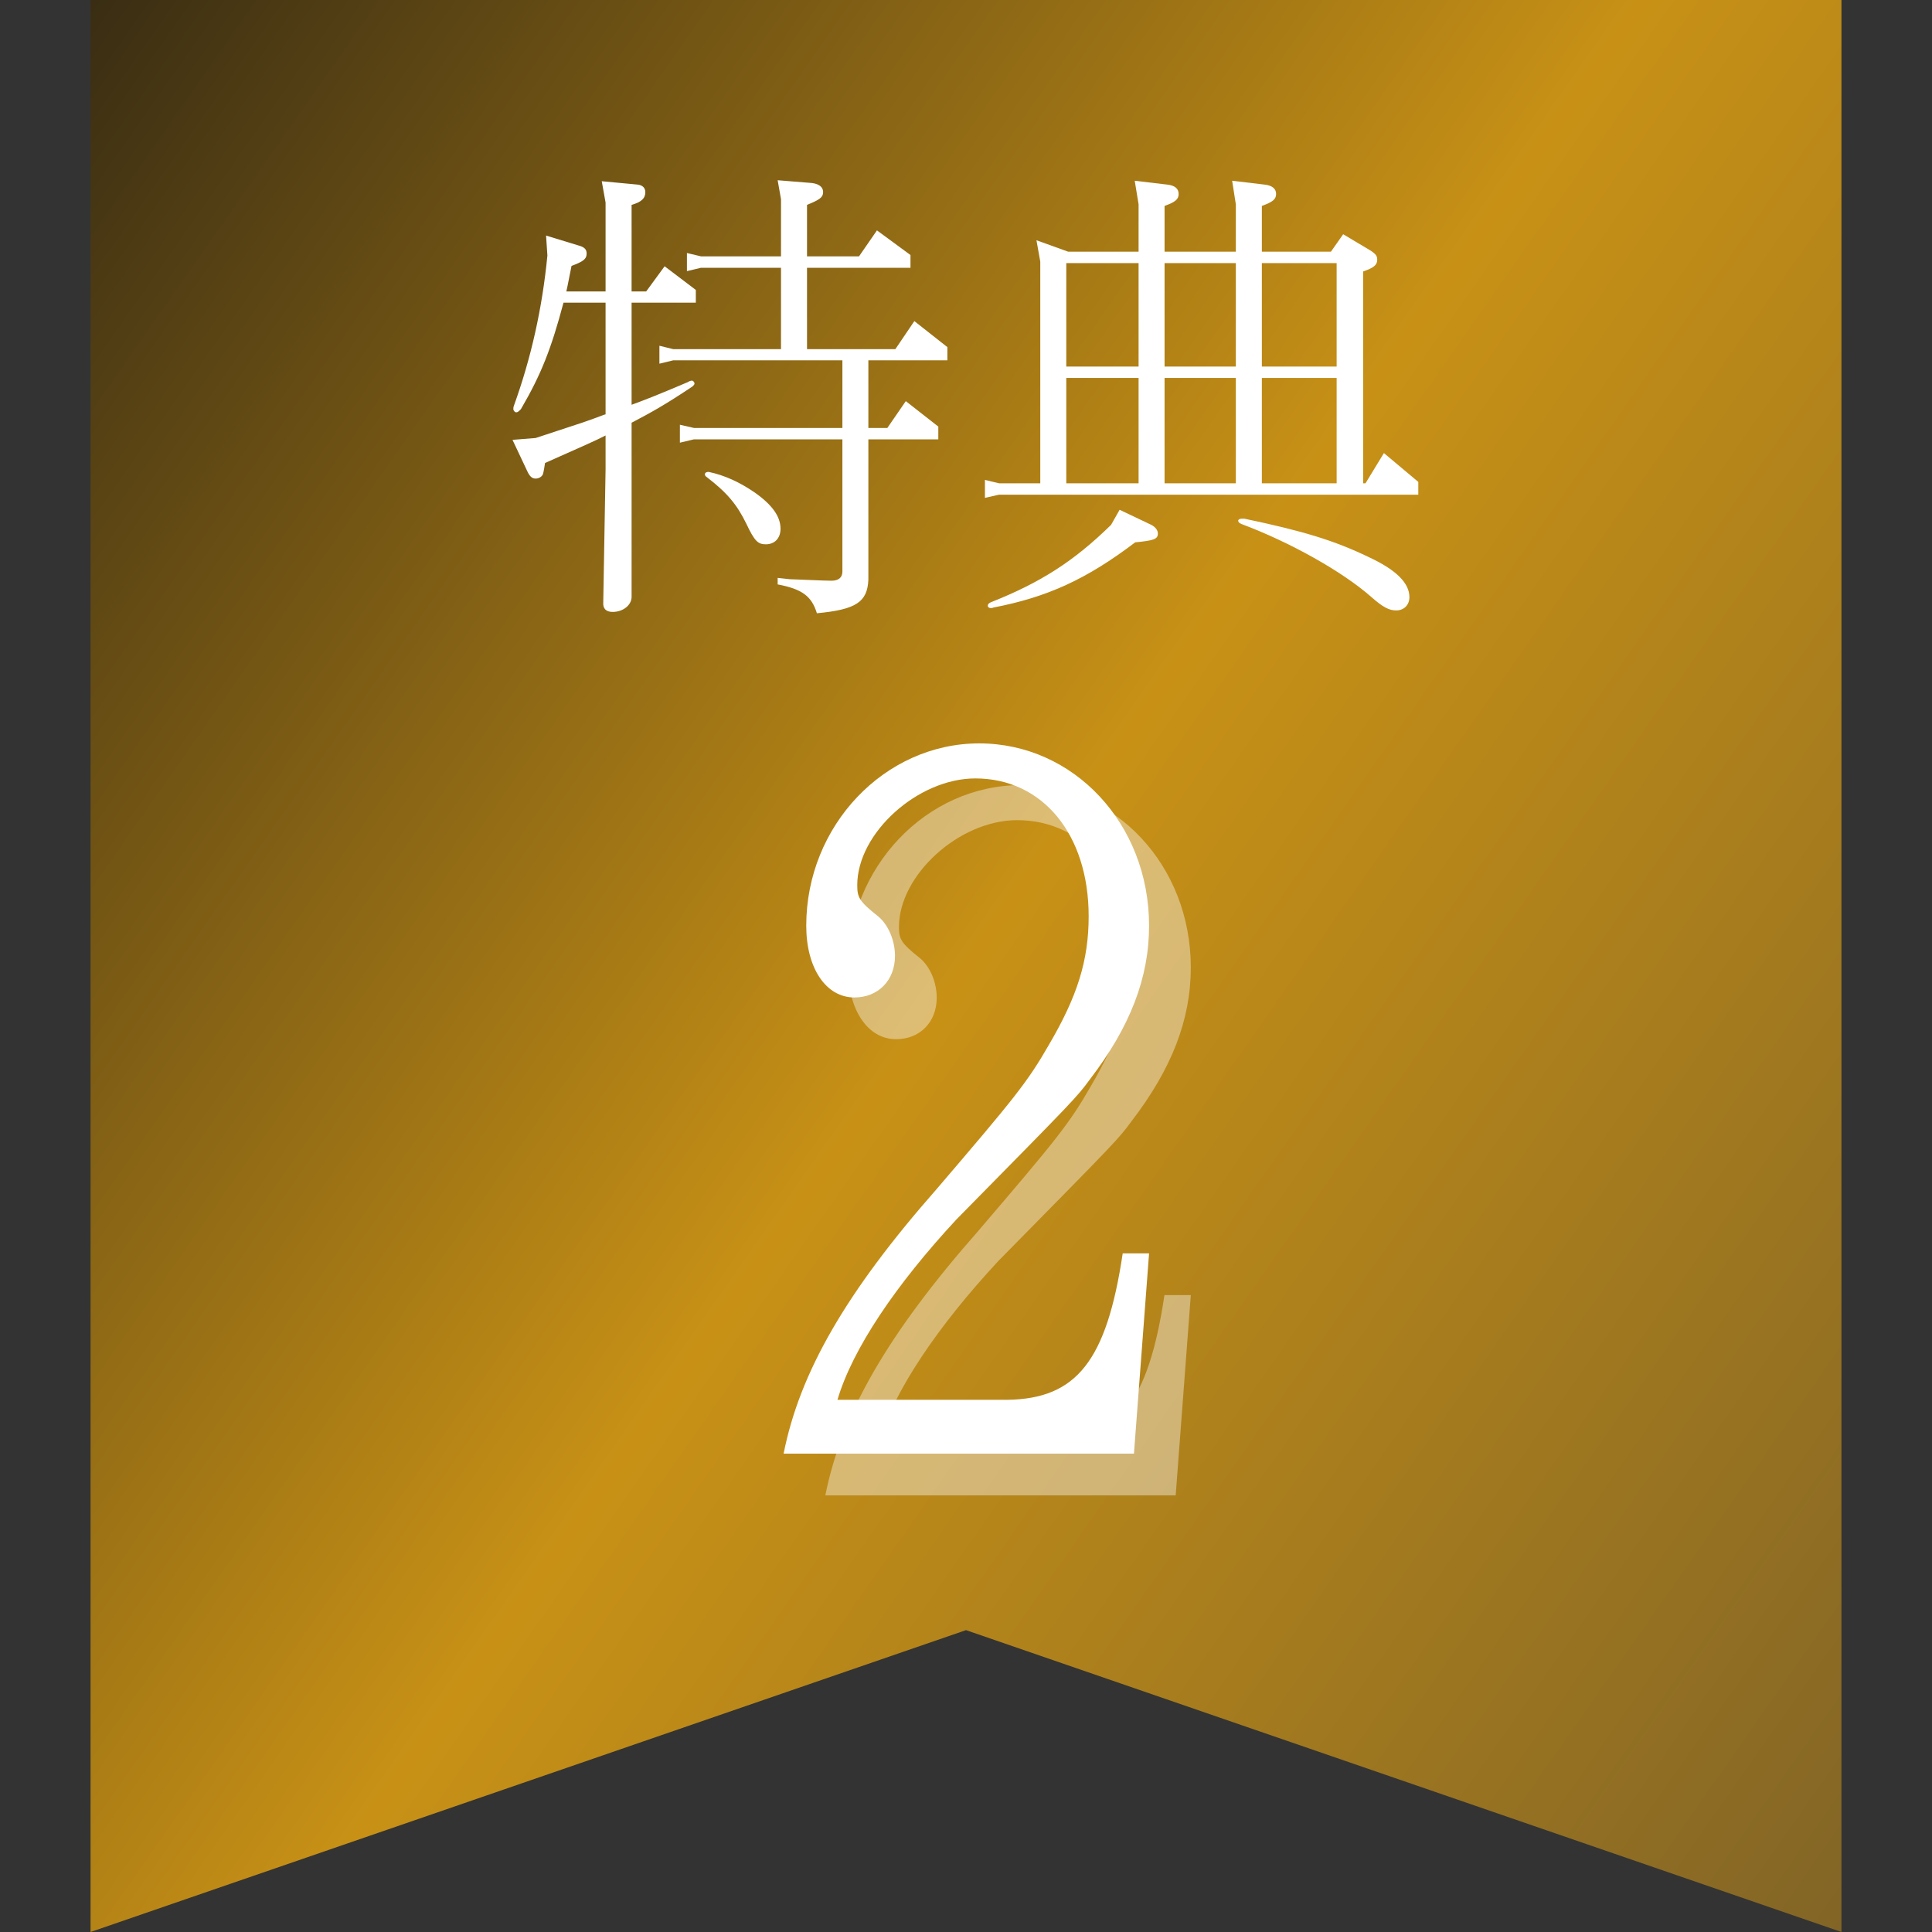
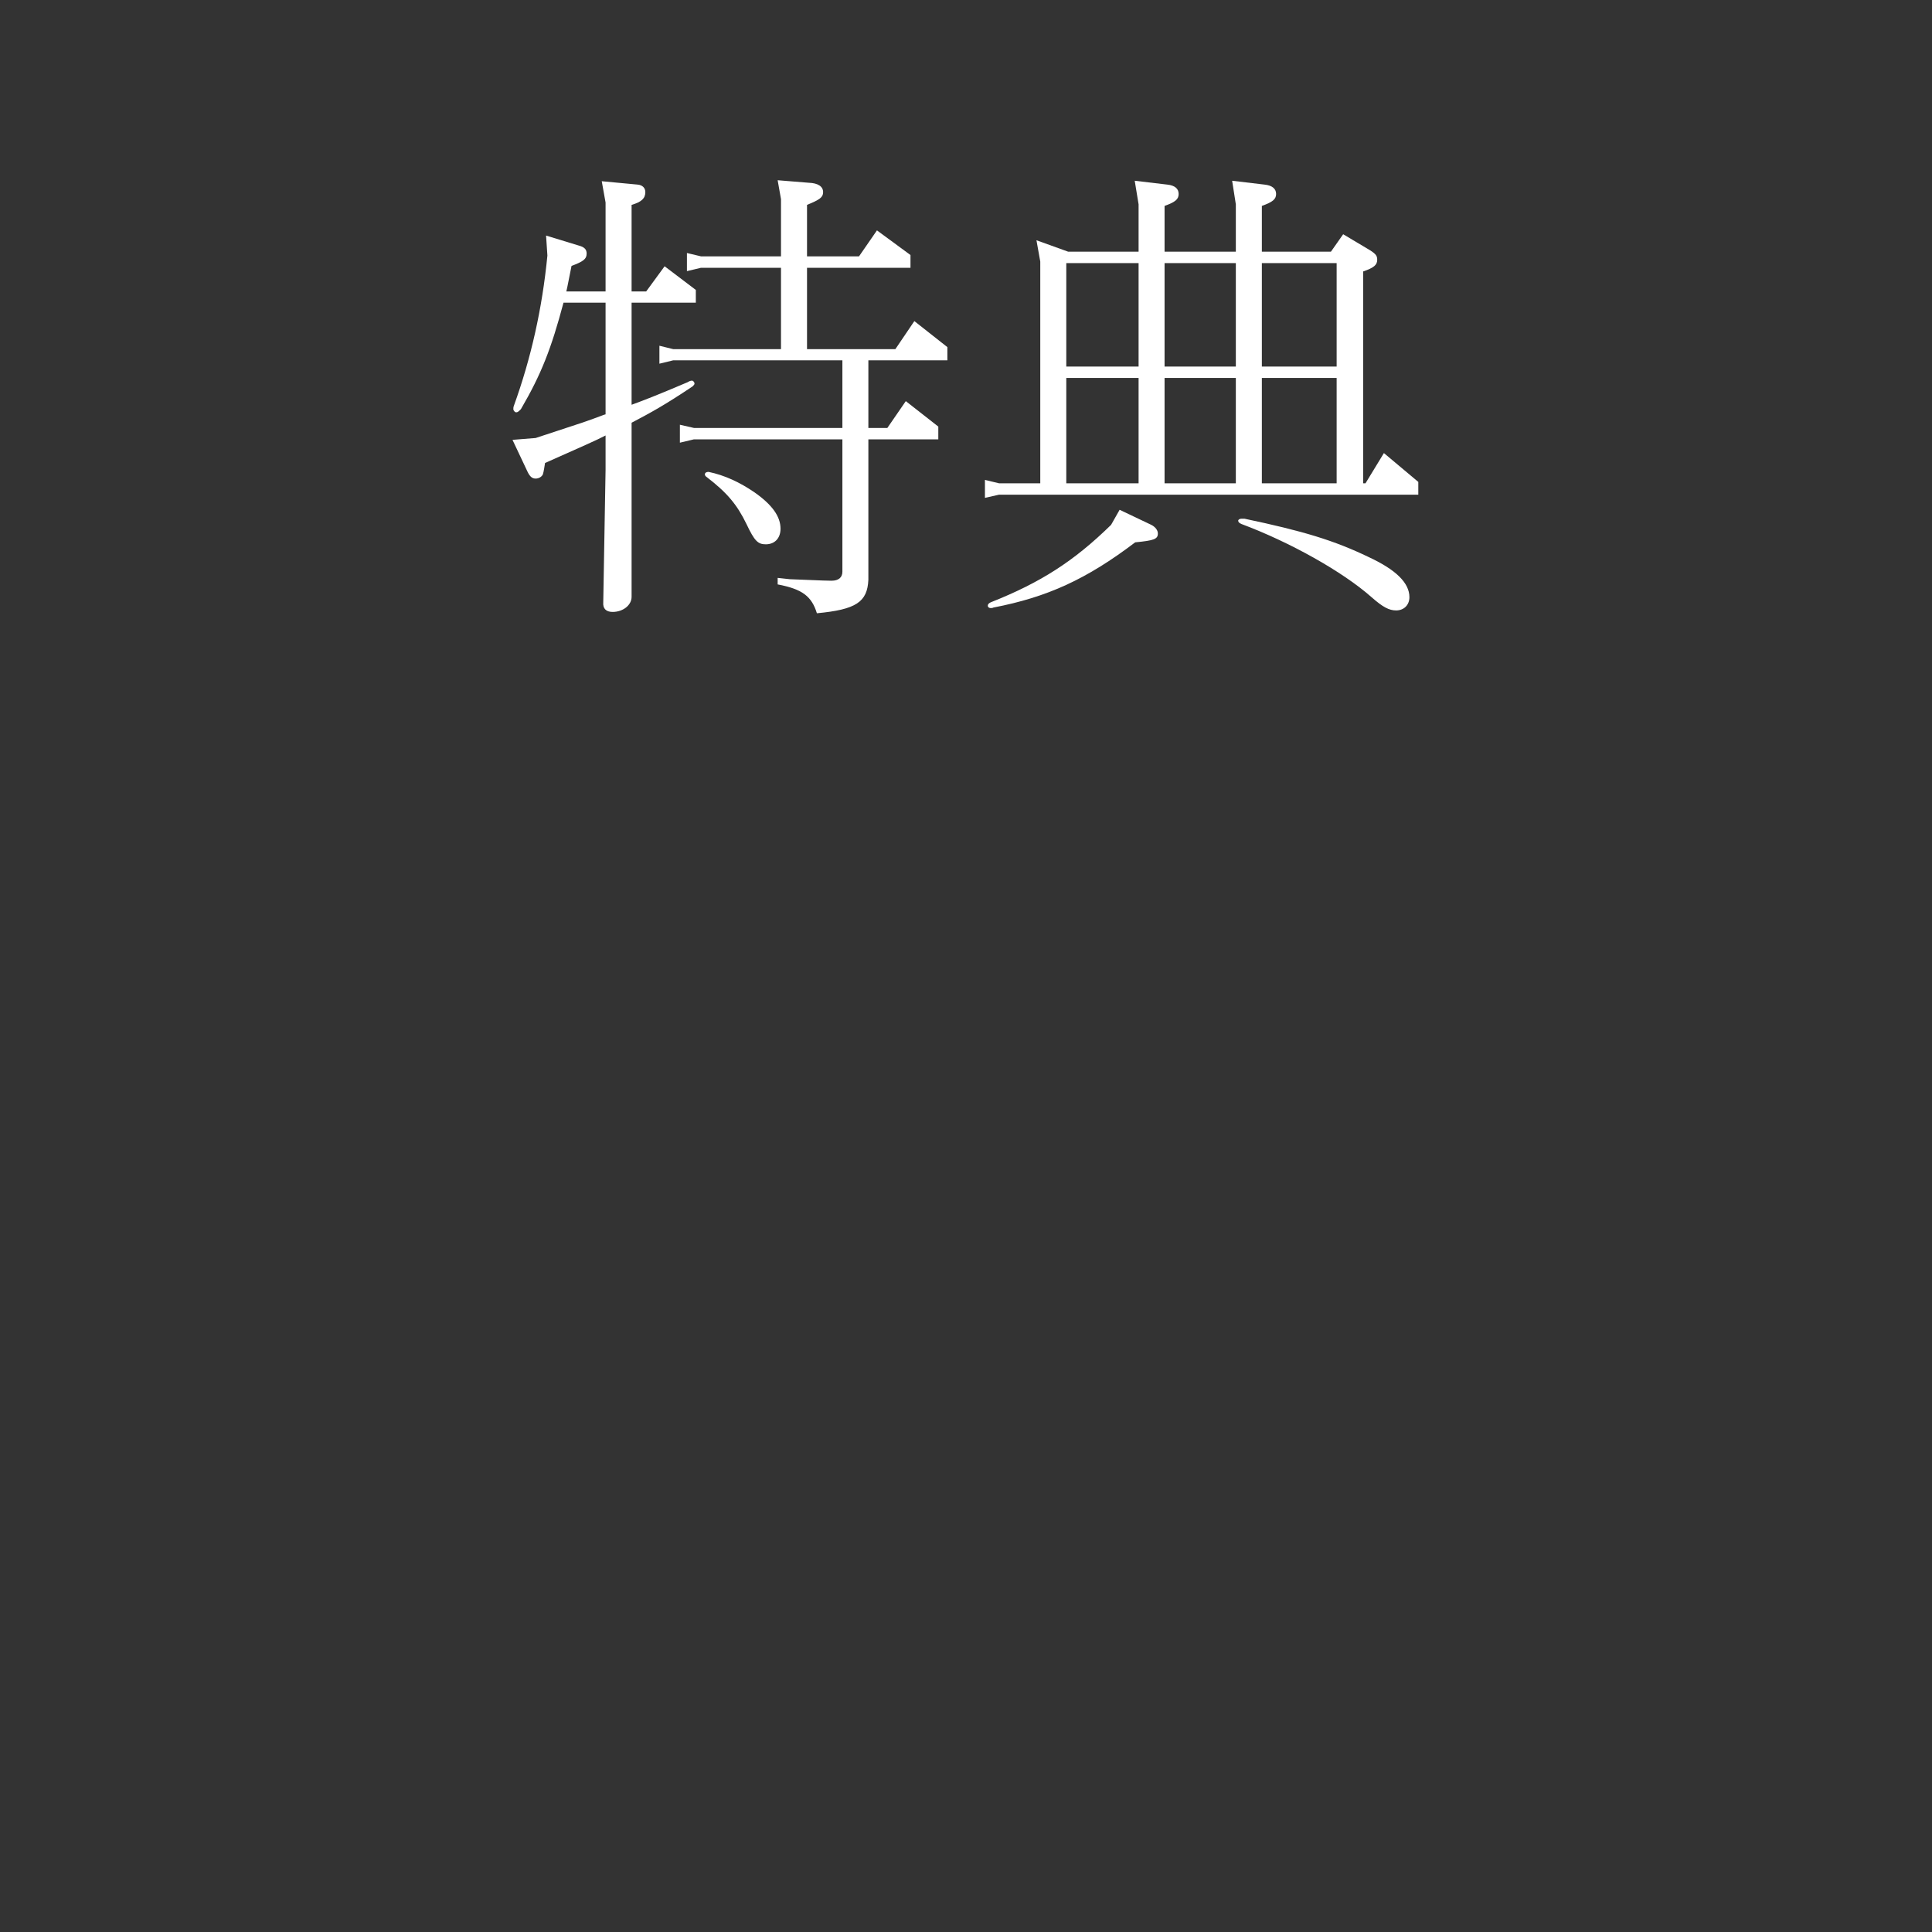
<svg xmlns="http://www.w3.org/2000/svg" width="60" zoomAndPan="magnify" viewBox="0 0 45 45" height="60" preserveAspectRatio="xMidYMid meet" version="1.0">
  <rect x="0" y="0" width="45" height="45" fill="#333333" stroke="none" />
  <defs>
    <g />
    <clipPath id="927b58266a">
      <path clip-rule="nonzero" d="M 2.109 0 L 42.891 0 L 42.891 45 L 2.109 45 Z M 2.109 0" />
    </clipPath>
    <clipPath id="c3dab03a70">
-       <path clip-rule="nonzero" d="M 42.891 0 L 42.891 45 L 22.5 37.969 L 2.109 45 L 2.109 0 L 42.891 0" />
-     </clipPath>
+       </clipPath>
    <linearGradient x1="-5.494" gradientTransform="matrix(0.703, 0, 0, 0.703, 2.109, 0)" y1="7.847" x2="63.494" gradientUnits="userSpaceOnUse" y2="56.153" id="1fcd1d5129">
      <stop stop-opacity="1" stop-color="rgb(22.4%, 17.599%, 7.5%)" offset="0" />
      <stop stop-opacity="1" stop-color="rgb(22.836%, 17.906%, 7.507%)" offset="0.004" />
      <stop stop-opacity="1" stop-color="rgb(23.274%, 18.213%, 7.516%)" offset="0.008" />
      <stop stop-opacity="1" stop-color="rgb(23.711%, 18.52%, 7.524%)" offset="0.012" />
      <stop stop-opacity="1" stop-color="rgb(24.149%, 18.828%, 7.533%)" offset="0.016" />
      <stop stop-opacity="1" stop-color="rgb(24.586%, 19.135%, 7.541%)" offset="0.02" />
      <stop stop-opacity="1" stop-color="rgb(25.024%, 19.441%, 7.55%)" offset="0.023" />
      <stop stop-opacity="1" stop-color="rgb(25.461%, 19.748%, 7.559%)" offset="0.027" />
      <stop stop-opacity="1" stop-color="rgb(25.899%, 20.056%, 7.568%)" offset="0.031" />
      <stop stop-opacity="1" stop-color="rgb(26.337%, 20.363%, 7.576%)" offset="0.035" />
      <stop stop-opacity="1" stop-color="rgb(26.775%, 20.67%, 7.585%)" offset="0.039" />
      <stop stop-opacity="1" stop-color="rgb(27.211%, 20.976%, 7.593%)" offset="0.043" />
      <stop stop-opacity="1" stop-color="rgb(27.649%, 21.283%, 7.602%)" offset="0.047" />
      <stop stop-opacity="1" stop-color="rgb(28.087%, 21.59%, 7.611%)" offset="0.051" />
      <stop stop-opacity="1" stop-color="rgb(28.525%, 21.898%, 7.62%)" offset="0.055" />
      <stop stop-opacity="1" stop-color="rgb(28.961%, 22.205%, 7.628%)" offset="0.059" />
      <stop stop-opacity="1" stop-color="rgb(29.399%, 22.511%, 7.637%)" offset="0.062" />
      <stop stop-opacity="1" stop-color="rgb(29.837%, 22.818%, 7.645%)" offset="0.066" />
      <stop stop-opacity="1" stop-color="rgb(30.275%, 23.126%, 7.654%)" offset="0.07" />
      <stop stop-opacity="1" stop-color="rgb(30.711%, 23.433%, 7.661%)" offset="0.074" />
      <stop stop-opacity="1" stop-color="rgb(31.149%, 23.74%, 7.671%)" offset="0.078" />
      <stop stop-opacity="1" stop-color="rgb(31.586%, 24.046%, 7.68%)" offset="0.082" />
      <stop stop-opacity="1" stop-color="rgb(32.024%, 24.355%, 7.689%)" offset="0.086" />
      <stop stop-opacity="1" stop-color="rgb(32.462%, 24.661%, 7.697%)" offset="0.09" />
      <stop stop-opacity="1" stop-color="rgb(32.899%, 24.968%, 7.706%)" offset="0.094" />
      <stop stop-opacity="1" stop-color="rgb(33.336%, 25.275%, 7.713%)" offset="0.098" />
      <stop stop-opacity="1" stop-color="rgb(33.774%, 25.581%, 7.722%)" offset="0.102" />
      <stop stop-opacity="1" stop-color="rgb(34.212%, 25.888%, 7.73%)" offset="0.105" />
      <stop stop-opacity="1" stop-color="rgb(34.65%, 26.196%, 7.739%)" offset="0.109" />
      <stop stop-opacity="1" stop-color="rgb(35.086%, 26.503%, 7.748%)" offset="0.113" />
      <stop stop-opacity="1" stop-color="rgb(35.524%, 26.81%, 7.758%)" offset="0.117" />
      <stop stop-opacity="1" stop-color="rgb(35.962%, 27.116%, 7.765%)" offset="0.121" />
      <stop stop-opacity="1" stop-color="rgb(36.4%, 27.425%, 7.774%)" offset="0.125" />
      <stop stop-opacity="1" stop-color="rgb(36.836%, 27.731%, 7.782%)" offset="0.129" />
      <stop stop-opacity="1" stop-color="rgb(37.274%, 28.038%, 7.791%)" offset="0.133" />
      <stop stop-opacity="1" stop-color="rgb(37.711%, 28.345%, 7.799%)" offset="0.137" />
      <stop stop-opacity="1" stop-color="rgb(38.148%, 28.653%, 7.808%)" offset="0.141" />
      <stop stop-opacity="1" stop-color="rgb(38.586%, 28.96%, 7.817%)" offset="0.145" />
      <stop stop-opacity="1" stop-color="rgb(39.024%, 29.266%, 7.826%)" offset="0.148" />
      <stop stop-opacity="1" stop-color="rgb(39.461%, 29.573%, 7.834%)" offset="0.152" />
      <stop stop-opacity="1" stop-color="rgb(39.899%, 29.88%, 7.843%)" offset="0.156" />
      <stop stop-opacity="1" stop-color="rgb(40.337%, 30.186%, 7.851%)" offset="0.16" />
      <stop stop-opacity="1" stop-color="rgb(40.775%, 30.495%, 7.86%)" offset="0.164" />
      <stop stop-opacity="1" stop-color="rgb(41.211%, 30.801%, 7.869%)" offset="0.168" />
      <stop stop-opacity="1" stop-color="rgb(41.649%, 31.108%, 7.878%)" offset="0.172" />
      <stop stop-opacity="1" stop-color="rgb(42.087%, 31.415%, 7.886%)" offset="0.176" />
      <stop stop-opacity="1" stop-color="rgb(42.525%, 31.723%, 7.895%)" offset="0.18" />
      <stop stop-opacity="1" stop-color="rgb(42.961%, 32.03%, 7.903%)" offset="0.184" />
      <stop stop-opacity="1" stop-color="rgb(43.399%, 32.336%, 7.912%)" offset="0.188" />
      <stop stop-opacity="1" stop-color="rgb(43.837%, 32.643%, 7.919%)" offset="0.191" />
      <stop stop-opacity="1" stop-color="rgb(44.275%, 32.951%, 7.928%)" offset="0.195" />
      <stop stop-opacity="1" stop-color="rgb(44.711%, 33.258%, 7.938%)" offset="0.199" />
      <stop stop-opacity="1" stop-color="rgb(45.149%, 33.565%, 7.947%)" offset="0.203" />
      <stop stop-opacity="1" stop-color="rgb(45.586%, 33.871%, 7.954%)" offset="0.207" />
      <stop stop-opacity="1" stop-color="rgb(46.024%, 34.178%, 7.964%)" offset="0.211" />
      <stop stop-opacity="1" stop-color="rgb(46.461%, 34.485%, 7.971%)" offset="0.215" />
      <stop stop-opacity="1" stop-color="rgb(46.899%, 34.793%, 7.98%)" offset="0.219" />
      <stop stop-opacity="1" stop-color="rgb(47.336%, 35.1%, 7.988%)" offset="0.223" />
      <stop stop-opacity="1" stop-color="rgb(47.774%, 35.406%, 7.997%)" offset="0.227" />
      <stop stop-opacity="1" stop-color="rgb(48.212%, 35.713%, 8.006%)" offset="0.23" />
      <stop stop-opacity="1" stop-color="rgb(48.65%, 36.021%, 8.015%)" offset="0.234" />
      <stop stop-opacity="1" stop-color="rgb(49.086%, 36.328%, 8.023%)" offset="0.238" />
      <stop stop-opacity="1" stop-color="rgb(49.524%, 36.635%, 8.032%)" offset="0.242" />
      <stop stop-opacity="1" stop-color="rgb(49.962%, 36.942%, 8.04%)" offset="0.246" />
      <stop stop-opacity="1" stop-color="rgb(50.4%, 37.25%, 8.049%)" offset="0.25" />
      <stop stop-opacity="1" stop-color="rgb(50.836%, 37.556%, 8.057%)" offset="0.254" />
      <stop stop-opacity="1" stop-color="rgb(51.274%, 37.863%, 8.066%)" offset="0.258" />
      <stop stop-opacity="1" stop-color="rgb(51.712%, 38.17%, 8.075%)" offset="0.262" />
      <stop stop-opacity="1" stop-color="rgb(52.15%, 38.478%, 8.084%)" offset="0.266" />
      <stop stop-opacity="1" stop-color="rgb(52.586%, 38.785%, 8.092%)" offset="0.27" />
      <stop stop-opacity="1" stop-color="rgb(53.024%, 39.091%, 8.101%)" offset="0.273" />
      <stop stop-opacity="1" stop-color="rgb(53.461%, 39.398%, 8.109%)" offset="0.277" />
      <stop stop-opacity="1" stop-color="rgb(53.899%, 39.705%, 8.118%)" offset="0.281" />
      <stop stop-opacity="1" stop-color="rgb(54.337%, 40.012%, 8.125%)" offset="0.285" />
      <stop stop-opacity="1" stop-color="rgb(54.774%, 40.32%, 8.134%)" offset="0.289" />
      <stop stop-opacity="1" stop-color="rgb(55.211%, 40.627%, 8.144%)" offset="0.293" />
      <stop stop-opacity="1" stop-color="rgb(55.649%, 40.933%, 8.153%)" offset="0.297" />
      <stop stop-opacity="1" stop-color="rgb(56.087%, 41.24%, 8.16%)" offset="0.301" />
      <stop stop-opacity="1" stop-color="rgb(56.525%, 41.548%, 8.17%)" offset="0.305" />
      <stop stop-opacity="1" stop-color="rgb(56.961%, 41.855%, 8.177%)" offset="0.309" />
      <stop stop-opacity="1" stop-color="rgb(57.399%, 42.162%, 8.186%)" offset="0.312" />
      <stop stop-opacity="1" stop-color="rgb(57.837%, 42.468%, 8.195%)" offset="0.316" />
      <stop stop-opacity="1" stop-color="rgb(58.275%, 42.776%, 8.205%)" offset="0.32" />
      <stop stop-opacity="1" stop-color="rgb(58.711%, 43.083%, 8.212%)" offset="0.324" />
      <stop stop-opacity="1" stop-color="rgb(59.149%, 43.39%, 8.221%)" offset="0.328" />
      <stop stop-opacity="1" stop-color="rgb(59.586%, 43.697%, 8.229%)" offset="0.332" />
      <stop stop-opacity="1" stop-color="rgb(60.023%, 44.003%, 8.238%)" offset="0.336" />
      <stop stop-opacity="1" stop-color="rgb(60.461%, 44.31%, 8.246%)" offset="0.34" />
      <stop stop-opacity="1" stop-color="rgb(60.899%, 44.618%, 8.255%)" offset="0.344" />
      <stop stop-opacity="1" stop-color="rgb(61.336%, 44.925%, 8.264%)" offset="0.348" />
      <stop stop-opacity="1" stop-color="rgb(61.774%, 45.232%, 8.273%)" offset="0.352" />
      <stop stop-opacity="1" stop-color="rgb(62.212%, 45.538%, 8.281%)" offset="0.355" />
      <stop stop-opacity="1" stop-color="rgb(62.65%, 45.847%, 8.29%)" offset="0.359" />
      <stop stop-opacity="1" stop-color="rgb(63.086%, 46.153%, 8.298%)" offset="0.363" />
      <stop stop-opacity="1" stop-color="rgb(63.524%, 46.46%, 8.307%)" offset="0.367" />
      <stop stop-opacity="1" stop-color="rgb(63.962%, 46.767%, 8.315%)" offset="0.371" />
      <stop stop-opacity="1" stop-color="rgb(64.4%, 47.075%, 8.324%)" offset="0.375" />
      <stop stop-opacity="1" stop-color="rgb(64.836%, 47.382%, 8.333%)" offset="0.379" />
      <stop stop-opacity="1" stop-color="rgb(65.274%, 47.688%, 8.342%)" offset="0.383" />
      <stop stop-opacity="1" stop-color="rgb(65.712%, 47.995%, 8.35%)" offset="0.387" />
      <stop stop-opacity="1" stop-color="rgb(66.15%, 48.302%, 8.359%)" offset="0.391" />
      <stop stop-opacity="1" stop-color="rgb(66.586%, 48.608%, 8.366%)" offset="0.395" />
      <stop stop-opacity="1" stop-color="rgb(67.024%, 48.917%, 8.376%)" offset="0.398" />
      <stop stop-opacity="1" stop-color="rgb(67.461%, 49.223%, 8.383%)" offset="0.402" />
      <stop stop-opacity="1" stop-color="rgb(67.899%, 49.53%, 8.392%)" offset="0.406" />
      <stop stop-opacity="1" stop-color="rgb(68.336%, 49.837%, 8.401%)" offset="0.41" />
      <stop stop-opacity="1" stop-color="rgb(68.774%, 50.145%, 8.411%)" offset="0.414" />
      <stop stop-opacity="1" stop-color="rgb(69.211%, 50.452%, 8.418%)" offset="0.418" />
      <stop stop-opacity="1" stop-color="rgb(69.649%, 50.758%, 8.427%)" offset="0.422" />
      <stop stop-opacity="1" stop-color="rgb(70.087%, 51.065%, 8.435%)" offset="0.426" />
      <stop stop-opacity="1" stop-color="rgb(70.525%, 51.373%, 8.444%)" offset="0.43" />
      <stop stop-opacity="1" stop-color="rgb(70.961%, 51.68%, 8.452%)" offset="0.434" />
      <stop stop-opacity="1" stop-color="rgb(71.399%, 51.987%, 8.461%)" offset="0.438" />
      <stop stop-opacity="1" stop-color="rgb(71.837%, 52.293%, 8.47%)" offset="0.441" />
      <stop stop-opacity="1" stop-color="rgb(72.275%, 52.6%, 8.479%)" offset="0.445" />
      <stop stop-opacity="1" stop-color="rgb(72.711%, 52.907%, 8.487%)" offset="0.449" />
      <stop stop-opacity="1" stop-color="rgb(73.149%, 53.215%, 8.496%)" offset="0.453" />
      <stop stop-opacity="1" stop-color="rgb(73.587%, 53.522%, 8.504%)" offset="0.457" />
      <stop stop-opacity="1" stop-color="rgb(74.025%, 53.828%, 8.513%)" offset="0.461" />
      <stop stop-opacity="1" stop-color="rgb(74.461%, 54.135%, 8.522%)" offset="0.465" />
      <stop stop-opacity="1" stop-color="rgb(74.899%, 54.443%, 8.531%)" offset="0.469" />
      <stop stop-opacity="1" stop-color="rgb(75.336%, 54.75%, 8.539%)" offset="0.473" />
      <stop stop-opacity="1" stop-color="rgb(75.774%, 55.057%, 8.548%)" offset="0.477" />
      <stop stop-opacity="1" stop-color="rgb(76.212%, 55.363%, 8.556%)" offset="0.48" />
      <stop stop-opacity="1" stop-color="rgb(76.649%, 55.672%, 8.565%)" offset="0.484" />
      <stop stop-opacity="1" stop-color="rgb(77.086%, 55.978%, 8.572%)" offset="0.488" />
      <stop stop-opacity="1" stop-color="rgb(77.524%, 56.285%, 8.582%)" offset="0.492" />
      <stop stop-opacity="1" stop-color="rgb(77.962%, 56.592%, 8.591%)" offset="0.496" />
      <stop stop-opacity="1" stop-color="rgb(78.4%, 56.898%, 8.6%)" offset="0.5" />
      <stop stop-opacity="1" stop-color="rgb(78.185%, 56.763%, 8.649%)" offset="0.504" />
      <stop stop-opacity="1" stop-color="rgb(77.971%, 56.628%, 8.698%)" offset="0.508" />
      <stop stop-opacity="1" stop-color="rgb(77.757%, 56.493%, 8.746%)" offset="0.512" />
      <stop stop-opacity="1" stop-color="rgb(77.544%, 56.358%, 8.797%)" offset="0.516" />
      <stop stop-opacity="1" stop-color="rgb(77.328%, 56.223%, 8.846%)" offset="0.52" />
      <stop stop-opacity="1" stop-color="rgb(77.115%, 56.088%, 8.894%)" offset="0.523" />
      <stop stop-opacity="1" stop-color="rgb(76.9%, 55.952%, 8.943%)" offset="0.527" />
      <stop stop-opacity="1" stop-color="rgb(76.686%, 55.818%, 8.994%)" offset="0.531" />
      <stop stop-opacity="1" stop-color="rgb(76.472%, 55.682%, 9.042%)" offset="0.535" />
      <stop stop-opacity="1" stop-color="rgb(76.259%, 55.548%, 9.091%)" offset="0.539" />
      <stop stop-opacity="1" stop-color="rgb(76.044%, 55.412%, 9.14%)" offset="0.543" />
      <stop stop-opacity="1" stop-color="rgb(75.83%, 55.278%, 9.19%)" offset="0.547" />
      <stop stop-opacity="1" stop-color="rgb(75.616%, 55.142%, 9.239%)" offset="0.551" />
      <stop stop-opacity="1" stop-color="rgb(75.403%, 55.006%, 9.288%)" offset="0.555" />
      <stop stop-opacity="1" stop-color="rgb(75.188%, 54.871%, 9.337%)" offset="0.559" />
      <stop stop-opacity="1" stop-color="rgb(74.974%, 54.736%, 9.387%)" offset="0.562" />
      <stop stop-opacity="1" stop-color="rgb(74.76%, 54.601%, 9.436%)" offset="0.566" />
      <stop stop-opacity="1" stop-color="rgb(74.547%, 54.466%, 9.485%)" offset="0.57" />
      <stop stop-opacity="1" stop-color="rgb(74.332%, 54.33%, 9.534%)" offset="0.574" />
      <stop stop-opacity="1" stop-color="rgb(74.118%, 54.196%, 9.584%)" offset="0.578" />
      <stop stop-opacity="1" stop-color="rgb(73.903%, 54.06%, 9.633%)" offset="0.582" />
      <stop stop-opacity="1" stop-color="rgb(73.689%, 53.926%, 9.682%)" offset="0.586" />
      <stop stop-opacity="1" stop-color="rgb(73.476%, 53.79%, 9.731%)" offset="0.59" />
      <stop stop-opacity="1" stop-color="rgb(73.262%, 53.656%, 9.781%)" offset="0.594" />
      <stop stop-opacity="1" stop-color="rgb(73.047%, 53.52%, 9.83%)" offset="0.598" />
      <stop stop-opacity="1" stop-color="rgb(72.833%, 53.386%, 9.879%)" offset="0.602" />
      <stop stop-opacity="1" stop-color="rgb(72.62%, 53.25%, 9.927%)" offset="0.605" />
      <stop stop-opacity="1" stop-color="rgb(72.406%, 53.114%, 9.978%)" offset="0.609" />
      <stop stop-opacity="1" stop-color="rgb(72.191%, 52.979%, 10.027%)" offset="0.613" />
      <stop stop-opacity="1" stop-color="rgb(71.977%, 52.844%, 10.075%)" offset="0.617" />
      <stop stop-opacity="1" stop-color="rgb(71.764%, 52.708%, 10.124%)" offset="0.621" />
      <stop stop-opacity="1" stop-color="rgb(71.55%, 52.574%, 10.175%)" offset="0.625" />
      <stop stop-opacity="1" stop-color="rgb(71.335%, 52.438%, 10.223%)" offset="0.629" />
      <stop stop-opacity="1" stop-color="rgb(71.121%, 52.304%, 10.272%)" offset="0.633" />
      <stop stop-opacity="1" stop-color="rgb(70.906%, 52.168%, 10.321%)" offset="0.637" />
      <stop stop-opacity="1" stop-color="rgb(70.692%, 52.034%, 10.371%)" offset="0.641" />
      <stop stop-opacity="1" stop-color="rgb(70.479%, 51.898%, 10.42%)" offset="0.645" />
      <stop stop-opacity="1" stop-color="rgb(70.265%, 51.764%, 10.469%)" offset="0.648" />
      <stop stop-opacity="1" stop-color="rgb(70.05%, 51.628%, 10.518%)" offset="0.652" />
      <stop stop-opacity="1" stop-color="rgb(69.836%, 51.492%, 10.568%)" offset="0.656" />
      <stop stop-opacity="1" stop-color="rgb(69.623%, 51.357%, 10.617%)" offset="0.66" />
      <stop stop-opacity="1" stop-color="rgb(69.409%, 51.222%, 10.666%)" offset="0.664" />
      <stop stop-opacity="1" stop-color="rgb(69.194%, 51.086%, 10.715%)" offset="0.668" />
      <stop stop-opacity="1" stop-color="rgb(68.98%, 50.952%, 10.765%)" offset="0.672" />
      <stop stop-opacity="1" stop-color="rgb(68.765%, 50.816%, 10.814%)" offset="0.676" />
      <stop stop-opacity="1" stop-color="rgb(68.552%, 50.682%, 10.863%)" offset="0.68" />
      <stop stop-opacity="1" stop-color="rgb(68.338%, 50.546%, 10.912%)" offset="0.684" />
      <stop stop-opacity="1" stop-color="rgb(68.124%, 50.412%, 10.962%)" offset="0.688" />
      <stop stop-opacity="1" stop-color="rgb(67.909%, 50.276%, 11.011%)" offset="0.691" />
      <stop stop-opacity="1" stop-color="rgb(67.696%, 50.142%, 11.06%)" offset="0.695" />
      <stop stop-opacity="1" stop-color="rgb(67.482%, 50.006%, 11.108%)" offset="0.699" />
      <stop stop-opacity="1" stop-color="rgb(67.268%, 49.872%, 11.159%)" offset="0.703" />
      <stop stop-opacity="1" stop-color="rgb(67.053%, 49.736%, 11.208%)" offset="0.707" />
      <stop stop-opacity="1" stop-color="rgb(66.84%, 49.6%, 11.256%)" offset="0.711" />
      <stop stop-opacity="1" stop-color="rgb(66.626%, 49.464%, 11.305%)" offset="0.715" />
      <stop stop-opacity="1" stop-color="rgb(66.412%, 49.33%, 11.356%)" offset="0.719" />
      <stop stop-opacity="1" stop-color="rgb(66.197%, 49.194%, 11.404%)" offset="0.723" />
      <stop stop-opacity="1" stop-color="rgb(65.984%, 49.06%, 11.453%)" offset="0.727" />
      <stop stop-opacity="1" stop-color="rgb(65.768%, 48.924%, 11.502%)" offset="0.73" />
      <stop stop-opacity="1" stop-color="rgb(65.555%, 48.79%, 11.552%)" offset="0.734" />
      <stop stop-opacity="1" stop-color="rgb(65.341%, 48.654%, 11.601%)" offset="0.738" />
      <stop stop-opacity="1" stop-color="rgb(65.128%, 48.52%, 11.65%)" offset="0.742" />
      <stop stop-opacity="1" stop-color="rgb(64.912%, 48.384%, 11.699%)" offset="0.746" />
      <stop stop-opacity="1" stop-color="rgb(64.699%, 48.25%, 11.749%)" offset="0.75" />
      <stop stop-opacity="1" stop-color="rgb(64.485%, 48.114%, 11.798%)" offset="0.754" />
      <stop stop-opacity="1" stop-color="rgb(64.272%, 47.978%, 11.847%)" offset="0.758" />
      <stop stop-opacity="1" stop-color="rgb(64.056%, 47.842%, 11.896%)" offset="0.762" />
      <stop stop-opacity="1" stop-color="rgb(63.843%, 47.708%, 11.946%)" offset="0.766" />
      <stop stop-opacity="1" stop-color="rgb(63.629%, 47.572%, 11.995%)" offset="0.77" />
      <stop stop-opacity="1" stop-color="rgb(63.416%, 47.438%, 12.045%)" offset="0.773" />
      <stop stop-opacity="1" stop-color="rgb(63.2%, 47.302%, 12.094%)" offset="0.777" />
      <stop stop-opacity="1" stop-color="rgb(62.987%, 47.168%, 12.143%)" offset="0.781" />
      <stop stop-opacity="1" stop-color="rgb(62.772%, 47.032%, 12.192%)" offset="0.785" />
      <stop stop-opacity="1" stop-color="rgb(62.558%, 46.898%, 12.242%)" offset="0.789" />
      <stop stop-opacity="1" stop-color="rgb(62.344%, 46.762%, 12.291%)" offset="0.793" />
      <stop stop-opacity="1" stop-color="rgb(62.131%, 46.628%, 12.34%)" offset="0.797" />
      <stop stop-opacity="1" stop-color="rgb(61.916%, 46.492%, 12.389%)" offset="0.801" />
      <stop stop-opacity="1" stop-color="rgb(61.702%, 46.358%, 12.439%)" offset="0.805" />
      <stop stop-opacity="1" stop-color="rgb(61.488%, 46.222%, 12.488%)" offset="0.809" />
      <stop stop-opacity="1" stop-color="rgb(61.275%, 46.086%, 12.537%)" offset="0.812" />
      <stop stop-opacity="1" stop-color="rgb(61.06%, 45.95%, 12.585%)" offset="0.816" />
      <stop stop-opacity="1" stop-color="rgb(60.846%, 45.816%, 12.636%)" offset="0.82" />
      <stop stop-opacity="1" stop-color="rgb(60.632%, 45.68%, 12.685%)" offset="0.824" />
      <stop stop-opacity="1" stop-color="rgb(60.419%, 45.546%, 12.733%)" offset="0.828" />
      <stop stop-opacity="1" stop-color="rgb(60.204%, 45.41%, 12.782%)" offset="0.832" />
      <stop stop-opacity="1" stop-color="rgb(59.99%, 45.276%, 12.833%)" offset="0.836" />
      <stop stop-opacity="1" stop-color="rgb(59.775%, 45.14%, 12.881%)" offset="0.84" />
      <stop stop-opacity="1" stop-color="rgb(59.561%, 45.006%, 12.93%)" offset="0.844" />
      <stop stop-opacity="1" stop-color="rgb(59.348%, 44.87%, 12.979%)" offset="0.848" />
      <stop stop-opacity="1" stop-color="rgb(59.134%, 44.736%, 13.029%)" offset="0.852" />
      <stop stop-opacity="1" stop-color="rgb(58.919%, 44.6%, 13.078%)" offset="0.855" />
      <stop stop-opacity="1" stop-color="rgb(58.705%, 44.464%, 13.127%)" offset="0.859" />
      <stop stop-opacity="1" stop-color="rgb(58.492%, 44.328%, 13.176%)" offset="0.863" />
      <stop stop-opacity="1" stop-color="rgb(58.278%, 44.194%, 13.226%)" offset="0.867" />
      <stop stop-opacity="1" stop-color="rgb(58.063%, 44.058%, 13.275%)" offset="0.871" />
      <stop stop-opacity="1" stop-color="rgb(57.849%, 43.924%, 13.324%)" offset="0.875" />
      <stop stop-opacity="1" stop-color="rgb(57.635%, 43.788%, 13.373%)" offset="0.879" />
      <stop stop-opacity="1" stop-color="rgb(57.422%, 43.654%, 13.423%)" offset="0.883" />
      <stop stop-opacity="1" stop-color="rgb(57.207%, 43.518%, 13.472%)" offset="0.887" />
      <stop stop-opacity="1" stop-color="rgb(56.993%, 43.384%, 13.521%)" offset="0.891" />
      <stop stop-opacity="1" stop-color="rgb(56.778%, 43.248%, 13.57%)" offset="0.895" />
      <stop stop-opacity="1" stop-color="rgb(56.564%, 43.114%, 13.62%)" offset="0.898" />
      <stop stop-opacity="1" stop-color="rgb(56.351%, 42.978%, 13.669%)" offset="0.902" />
      <stop stop-opacity="1" stop-color="rgb(56.137%, 42.844%, 13.718%)" offset="0.906" />
      <stop stop-opacity="1" stop-color="rgb(55.922%, 42.708%, 13.766%)" offset="0.91" />
      <stop stop-opacity="1" stop-color="rgb(55.708%, 42.572%, 13.817%)" offset="0.914" />
      <stop stop-opacity="1" stop-color="rgb(55.495%, 42.436%, 13.866%)" offset="0.918" />
      <stop stop-opacity="1" stop-color="rgb(55.281%, 42.302%, 13.914%)" offset="0.922" />
      <stop stop-opacity="1" stop-color="rgb(55.066%, 42.166%, 13.963%)" offset="0.926" />
      <stop stop-opacity="1" stop-color="rgb(54.852%, 42.032%, 14.014%)" offset="0.93" />
      <stop stop-opacity="1" stop-color="rgb(54.637%, 41.896%, 14.062%)" offset="0.934" />
      <stop stop-opacity="1" stop-color="rgb(54.424%, 41.762%, 14.111%)" offset="0.938" />
      <stop stop-opacity="1" stop-color="rgb(54.21%, 41.626%, 14.16%)" offset="0.941" />
      <stop stop-opacity="1" stop-color="rgb(53.996%, 41.492%, 14.211%)" offset="0.945" />
      <stop stop-opacity="1" stop-color="rgb(53.781%, 41.356%, 14.259%)" offset="0.949" />
      <stop stop-opacity="1" stop-color="rgb(53.568%, 41.222%, 14.308%)" offset="0.953" />
      <stop stop-opacity="1" stop-color="rgb(53.354%, 41.086%, 14.357%)" offset="0.957" />
      <stop stop-opacity="1" stop-color="rgb(53.14%, 40.952%, 14.407%)" offset="0.961" />
      <stop stop-opacity="1" stop-color="rgb(52.925%, 40.816%, 14.456%)" offset="0.965" />
      <stop stop-opacity="1" stop-color="rgb(52.711%, 40.68%, 14.505%)" offset="0.969" />
      <stop stop-opacity="1" stop-color="rgb(52.498%, 40.544%, 14.554%)" offset="0.973" />
      <stop stop-opacity="1" stop-color="rgb(52.284%, 40.41%, 14.604%)" offset="0.977" />
      <stop stop-opacity="1" stop-color="rgb(52.069%, 40.274%, 14.653%)" offset="0.98" />
      <stop stop-opacity="1" stop-color="rgb(51.855%, 40.14%, 14.702%)" offset="0.984" />
      <stop stop-opacity="1" stop-color="rgb(51.64%, 40.004%, 14.751%)" offset="0.988" />
      <stop stop-opacity="1" stop-color="rgb(51.427%, 39.87%, 14.801%)" offset="0.992" />
      <stop stop-opacity="1" stop-color="rgb(51.213%, 39.734%, 14.85%)" offset="0.996" />
      <stop stop-opacity="1" stop-color="rgb(50.999%, 39.6%, 14.899%)" offset="1" />
    </linearGradient>
  </defs>
  <g clip-path="url(#927b58266a)">
    <g clip-path="url(#c3dab03a70)">
      <path fill="url(#1fcd1d5129)" fill-rule="nonzero" d="M 2.109 0 L 2.109 45 L 42.891 45 L 42.891 0 Z M 2.109 0" />
    </g>
  </g>
  <g fill="#ffffff" fill-opacity="1">
    <g transform="translate(11.496, 13.448)">
      <g>
        <path d="M 6.695 -5.316 L 4.184 -5.316 L 3.863 -5.395 L 3.863 -4.977 L 4.184 -5.055 L 8.125 -5.055 L 8.125 -3.48 L 4.668 -3.48 L 4.34 -3.555 L 4.34 -3.137 L 4.668 -3.215 L 8.125 -3.215 L 8.125 -0.133 C 8.125 0 8.039 0.078 7.871 0.078 C 7.773 0.078 7.773 0.078 6.902 0.043 L 6.617 0.012 L 6.617 0.164 C 7.191 0.273 7.41 0.441 7.531 0.836 C 8.445 0.75 8.707 0.574 8.73 0.055 L 8.73 -3.215 L 10.359 -3.215 L 10.359 -3.512 L 9.602 -4.105 L 9.172 -3.48 L 8.73 -3.48 L 8.73 -5.055 L 10.57 -5.055 L 10.57 -5.363 L 9.801 -5.969 L 9.359 -5.316 L 7.301 -5.316 L 7.301 -7.211 L 9.711 -7.211 L 9.711 -7.508 L 8.93 -8.082 L 8.512 -7.477 L 7.301 -7.477 L 7.301 -8.676 C 7.598 -8.797 7.676 -8.852 7.676 -8.973 C 7.676 -9.105 7.555 -9.184 7.344 -9.191 L 6.617 -9.25 L 6.695 -8.809 L 6.695 -7.477 L 4.832 -7.477 L 4.504 -7.555 L 4.504 -7.133 L 4.832 -7.211 L 6.695 -7.211 Z M 3.215 -6.66 L 3.215 -8.676 C 3.445 -8.742 3.535 -8.828 3.535 -8.973 C 3.535 -9.07 3.469 -9.137 3.359 -9.148 L 2.52 -9.227 L 2.609 -8.73 L 2.609 -6.66 L 1.695 -6.66 C 1.73 -6.805 1.75 -6.938 1.816 -7.254 C 2.082 -7.355 2.168 -7.41 2.168 -7.543 C 2.168 -7.641 2.113 -7.695 1.98 -7.73 L 1.223 -7.961 L 1.254 -7.496 C 1.133 -6.254 0.871 -5.098 0.473 -3.996 C 0.461 -3.965 0.461 -3.941 0.461 -3.918 C 0.461 -3.887 0.496 -3.844 0.527 -3.844 C 0.562 -3.844 0.582 -3.863 0.637 -3.918 C 1.113 -4.734 1.344 -5.328 1.629 -6.398 L 2.609 -6.398 L 2.609 -3.797 L 2.578 -3.789 C 2.41 -3.723 2.246 -3.668 2.082 -3.609 C 1.992 -3.578 1.488 -3.414 0.98 -3.246 L 0.441 -3.203 L 0.793 -2.457 C 0.848 -2.344 0.902 -2.301 0.98 -2.301 C 1.047 -2.301 1.113 -2.336 1.145 -2.391 C 1.156 -2.422 1.168 -2.457 1.199 -2.664 C 2.07 -3.051 2.391 -3.191 2.609 -3.305 L 2.609 -2.512 L 2.555 0.582 C 2.543 0.727 2.621 0.805 2.773 0.805 C 3.016 0.805 3.215 0.648 3.215 0.453 L 3.215 -3.602 C 3.676 -3.844 3.977 -4.008 4.637 -4.449 C 4.668 -4.48 4.68 -4.492 4.68 -4.516 C 4.68 -4.547 4.645 -4.582 4.625 -4.582 C 4.59 -4.582 4.559 -4.57 4.523 -4.547 C 3.797 -4.238 3.512 -4.129 3.215 -4.02 L 3.215 -6.398 L 4.711 -6.398 L 4.711 -6.695 L 3.984 -7.246 L 3.555 -6.66 Z M 4.965 -2.336 C 5.438 -1.973 5.672 -1.695 5.891 -1.242 C 6.078 -0.848 6.156 -0.77 6.34 -0.77 C 6.551 -0.77 6.684 -0.914 6.684 -1.133 C 6.684 -1.422 6.484 -1.695 6.078 -1.98 C 5.734 -2.215 5.383 -2.379 5.008 -2.457 C 4.953 -2.457 4.922 -2.434 4.922 -2.398 C 4.922 -2.379 4.934 -2.355 4.965 -2.336 Z M 4.965 -2.336" />
      </g>
    </g>
  </g>
  <g fill="#ffffff" fill-opacity="1">
    <g transform="translate(22.5, 13.448)">
      <g>
        <path d="M 9.25 -2.191 L 9.25 -7.125 C 9.5 -7.211 9.578 -7.277 9.578 -7.398 C 9.578 -7.488 9.547 -7.531 9.414 -7.617 L 8.785 -7.992 L 8.5 -7.586 L 6.891 -7.586 L 6.891 -8.652 C 7.145 -8.742 7.223 -8.809 7.223 -8.93 C 7.223 -9.051 7.133 -9.129 6.957 -9.148 L 6.199 -9.238 L 6.285 -8.688 L 6.285 -7.586 L 4.625 -7.586 L 4.625 -8.652 C 4.879 -8.742 4.953 -8.809 4.953 -8.93 C 4.953 -9.051 4.867 -9.129 4.691 -9.148 L 3.93 -9.238 L 4.02 -8.688 L 4.02 -7.586 L 2.379 -7.586 L 1.641 -7.852 L 1.73 -7.355 L 1.73 -2.191 L 0.77 -2.191 L 0.441 -2.27 L 0.441 -1.852 L 0.77 -1.926 L 10.535 -1.926 L 10.535 -2.223 L 9.734 -2.895 L 9.305 -2.191 Z M 8.633 -2.191 L 6.891 -2.191 L 6.891 -4.645 L 8.633 -4.645 Z M 2.336 -7.32 L 4.02 -7.32 L 4.02 -4.91 L 2.336 -4.91 Z M 4.625 -7.32 L 6.285 -7.32 L 6.285 -4.91 L 4.625 -4.91 Z M 6.891 -7.32 L 8.633 -7.32 L 8.633 -4.91 L 6.891 -4.91 Z M 6.285 -4.645 L 6.285 -2.191 L 4.625 -2.191 L 4.625 -4.645 Z M 4.02 -4.645 L 4.02 -2.191 L 2.336 -2.191 L 2.336 -4.645 Z M 3.578 -1.574 L 3.379 -1.223 C 2.512 -0.375 1.738 0.121 0.574 0.582 C 0.527 0.605 0.508 0.629 0.508 0.66 C 0.508 0.695 0.539 0.715 0.574 0.715 C 0.594 0.715 0.617 0.715 0.637 0.703 C 1.895 0.461 2.809 0.043 3.941 -0.816 C 4.383 -0.859 4.469 -0.891 4.469 -1.023 C 4.469 -1.102 4.402 -1.18 4.316 -1.223 Z M 6.418 -1.367 C 6.375 -1.367 6.34 -1.344 6.34 -1.32 C 6.34 -1.289 6.363 -1.266 6.418 -1.242 C 7.555 -0.816 8.773 -0.133 9.445 0.461 C 9.711 0.695 9.855 0.77 10.02 0.77 C 10.195 0.77 10.328 0.648 10.328 0.461 C 10.328 0.133 10.02 -0.176 9.379 -0.473 C 8.578 -0.859 7.859 -1.078 6.484 -1.367 Z M 6.418 -1.367" />
      </g>
    </g>
  </g>
  <g fill="#ffffff" fill-opacity="0.4">
    <g transform="translate(17.97, 35.072)">
      <g>
-         <path d="M 9.414 -0.242 L 9.766 -4.906 L 9.152 -4.906 C 8.777 -2.398 8.074 -1.52 6.469 -1.496 L 2.508 -1.496 C 2.859 -2.684 3.871 -4.18 5.281 -5.699 C 8.074 -8.535 8.074 -8.535 8.383 -8.953 C 9.328 -10.184 9.766 -11.328 9.766 -12.539 C 9.766 -14.914 8.008 -16.785 5.809 -16.785 C 3.609 -16.785 1.781 -14.871 1.781 -12.539 C 1.781 -11.547 2.242 -10.867 2.902 -10.867 C 3.453 -10.867 3.848 -11.262 3.848 -11.836 C 3.848 -12.188 3.695 -12.562 3.453 -12.758 C 3.012 -13.109 2.969 -13.199 2.969 -13.484 C 2.969 -14.695 4.379 -15.969 5.719 -15.969 C 7.281 -15.969 8.359 -14.672 8.359 -12.758 C 8.359 -11.727 8.094 -10.891 7.434 -9.766 C 6.93 -8.887 6.621 -8.512 4.816 -6.402 C 2.707 -4.004 1.629 -2.133 1.254 -0.242 Z M 9.414 -0.242" />
-       </g>
+         </g>
    </g>
  </g>
  <g fill="#ffffff" fill-opacity="1">
    <g transform="translate(16.998, 34.1)">
      <g>
-         <path d="M 9.414 -0.242 L 9.766 -4.906 L 9.152 -4.906 C 8.777 -2.398 8.074 -1.52 6.469 -1.496 L 2.508 -1.496 C 2.859 -2.684 3.871 -4.18 5.281 -5.699 C 8.074 -8.535 8.074 -8.535 8.383 -8.953 C 9.328 -10.184 9.766 -11.328 9.766 -12.539 C 9.766 -14.914 8.008 -16.785 5.809 -16.785 C 3.609 -16.785 1.781 -14.871 1.781 -12.539 C 1.781 -11.547 2.242 -10.867 2.902 -10.867 C 3.453 -10.867 3.848 -11.262 3.848 -11.836 C 3.848 -12.188 3.695 -12.562 3.453 -12.758 C 3.012 -13.109 2.969 -13.199 2.969 -13.484 C 2.969 -14.695 4.379 -15.969 5.719 -15.969 C 7.281 -15.969 8.359 -14.672 8.359 -12.758 C 8.359 -11.727 8.094 -10.891 7.434 -9.766 C 6.93 -8.887 6.621 -8.512 4.816 -6.402 C 2.707 -4.004 1.629 -2.133 1.254 -0.242 Z M 9.414 -0.242" />
-       </g>
+         </g>
    </g>
  </g>
</svg>